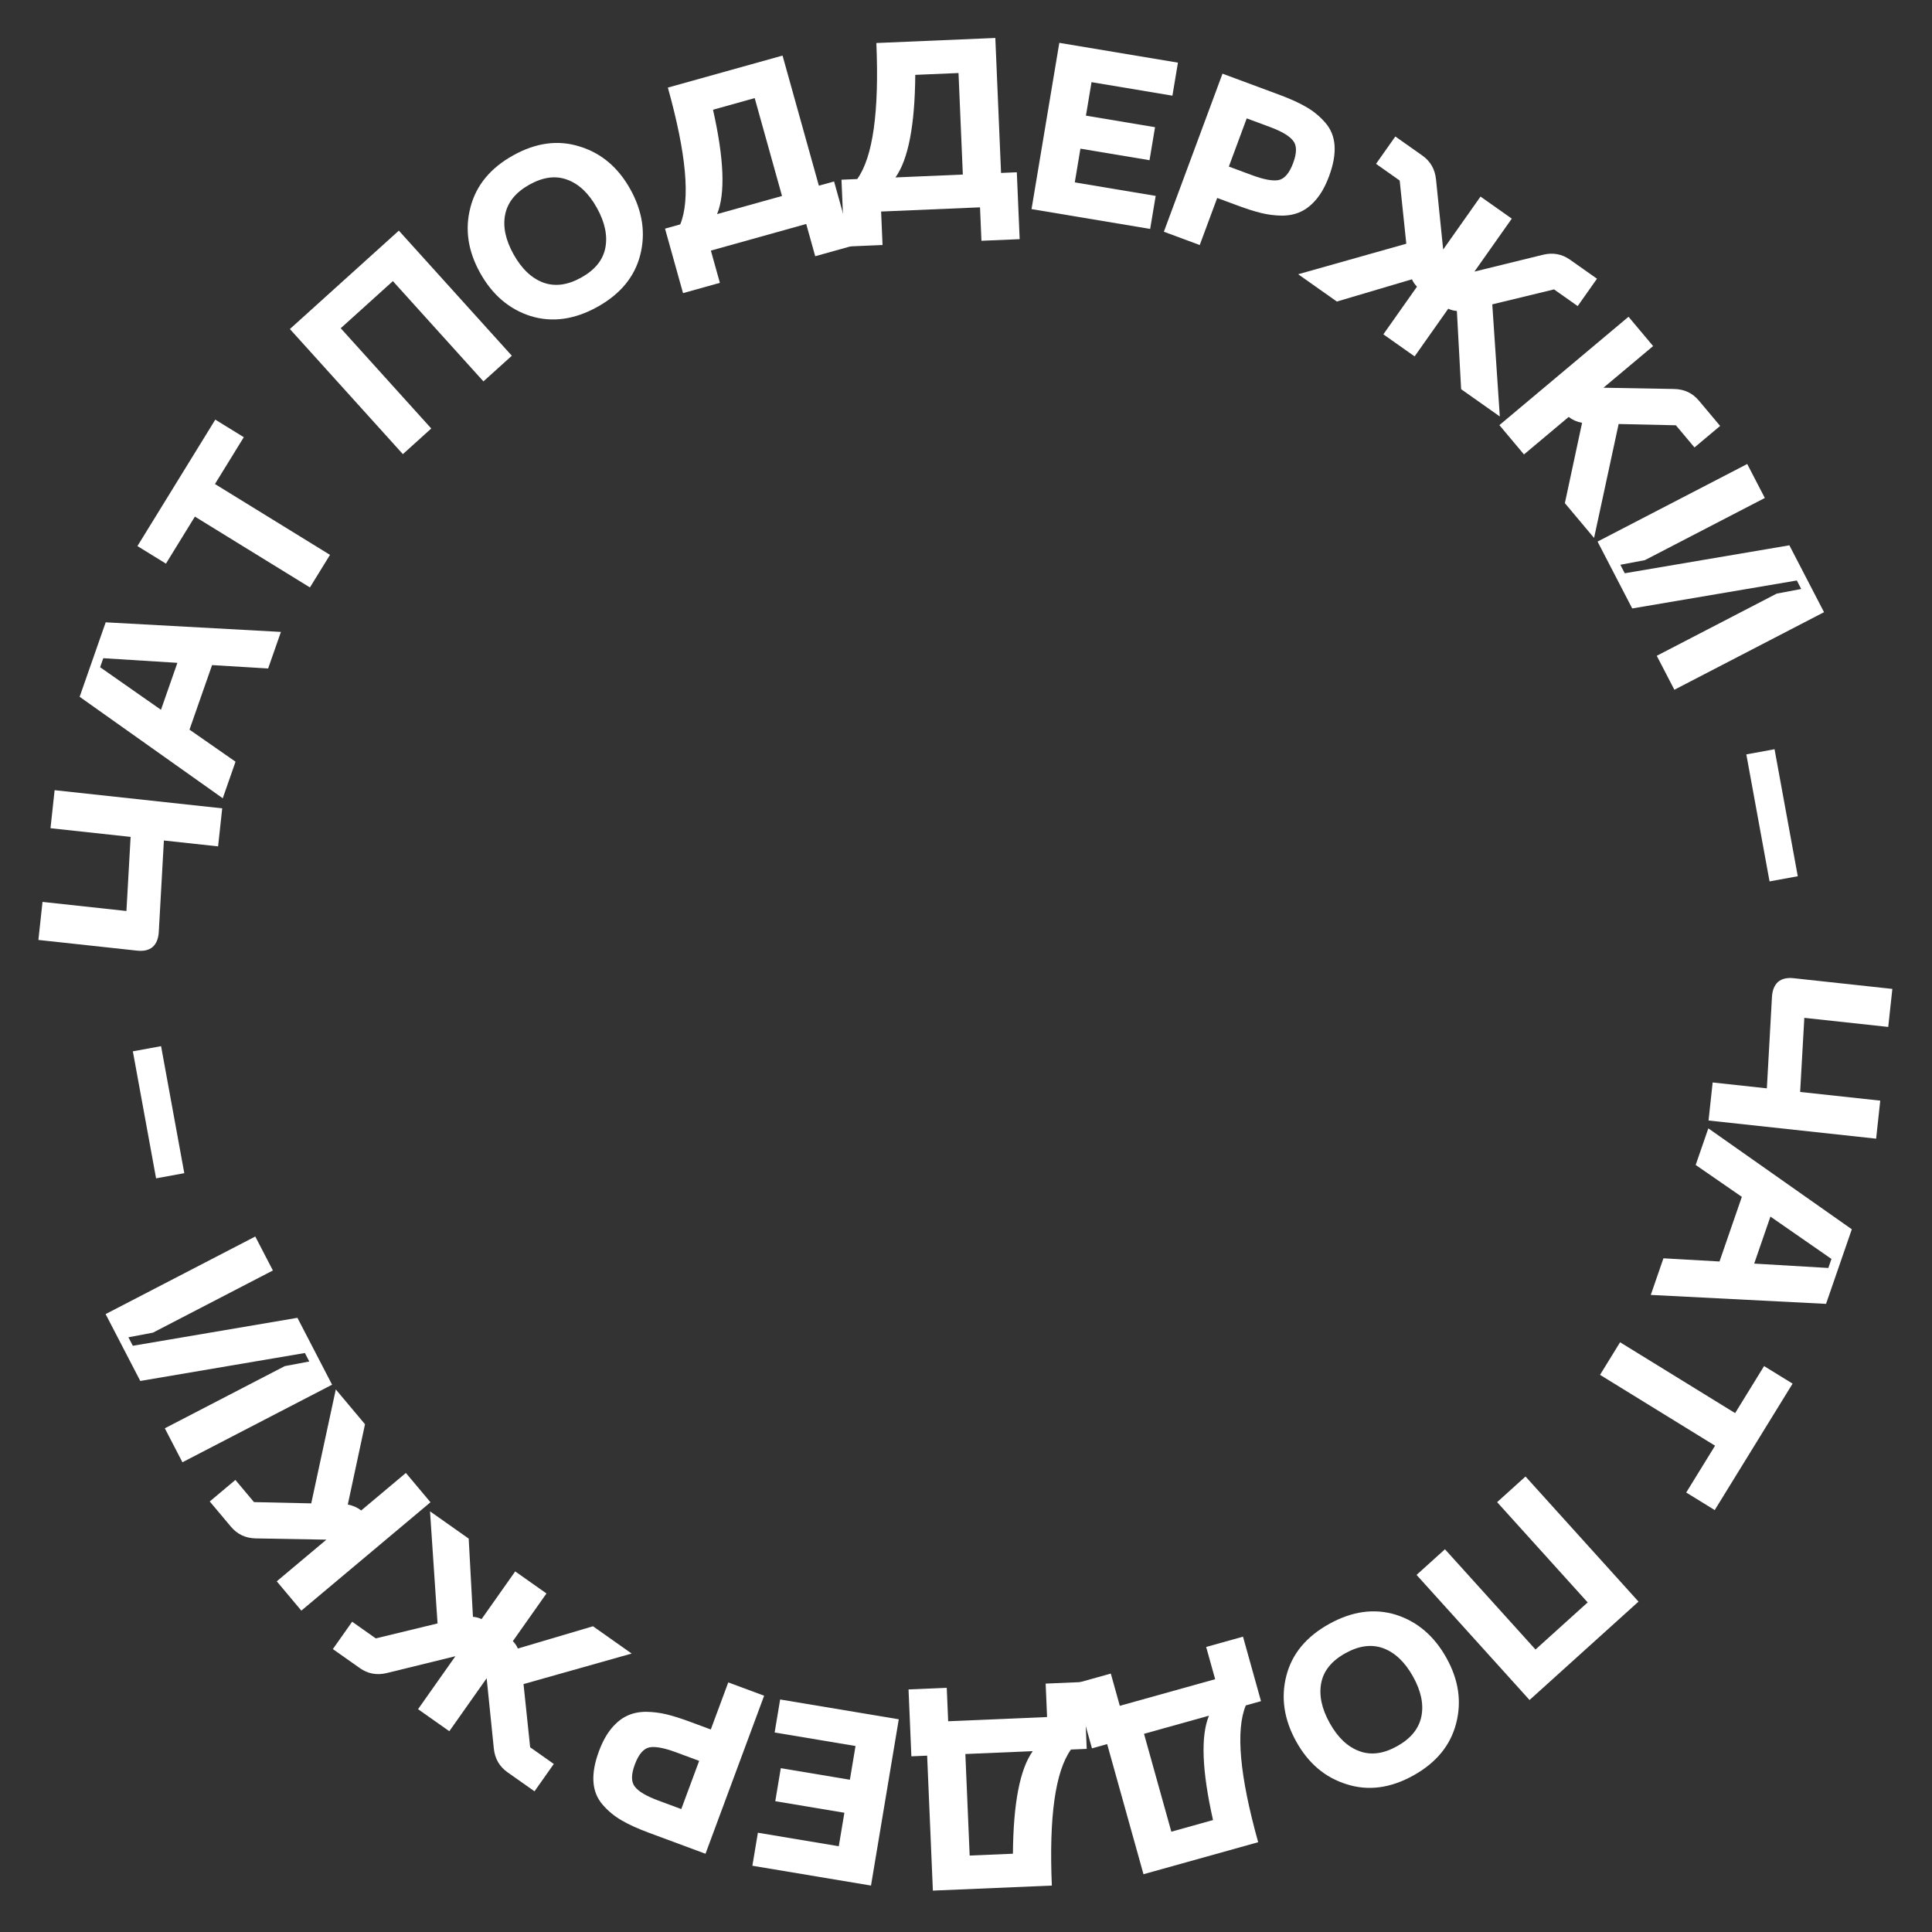
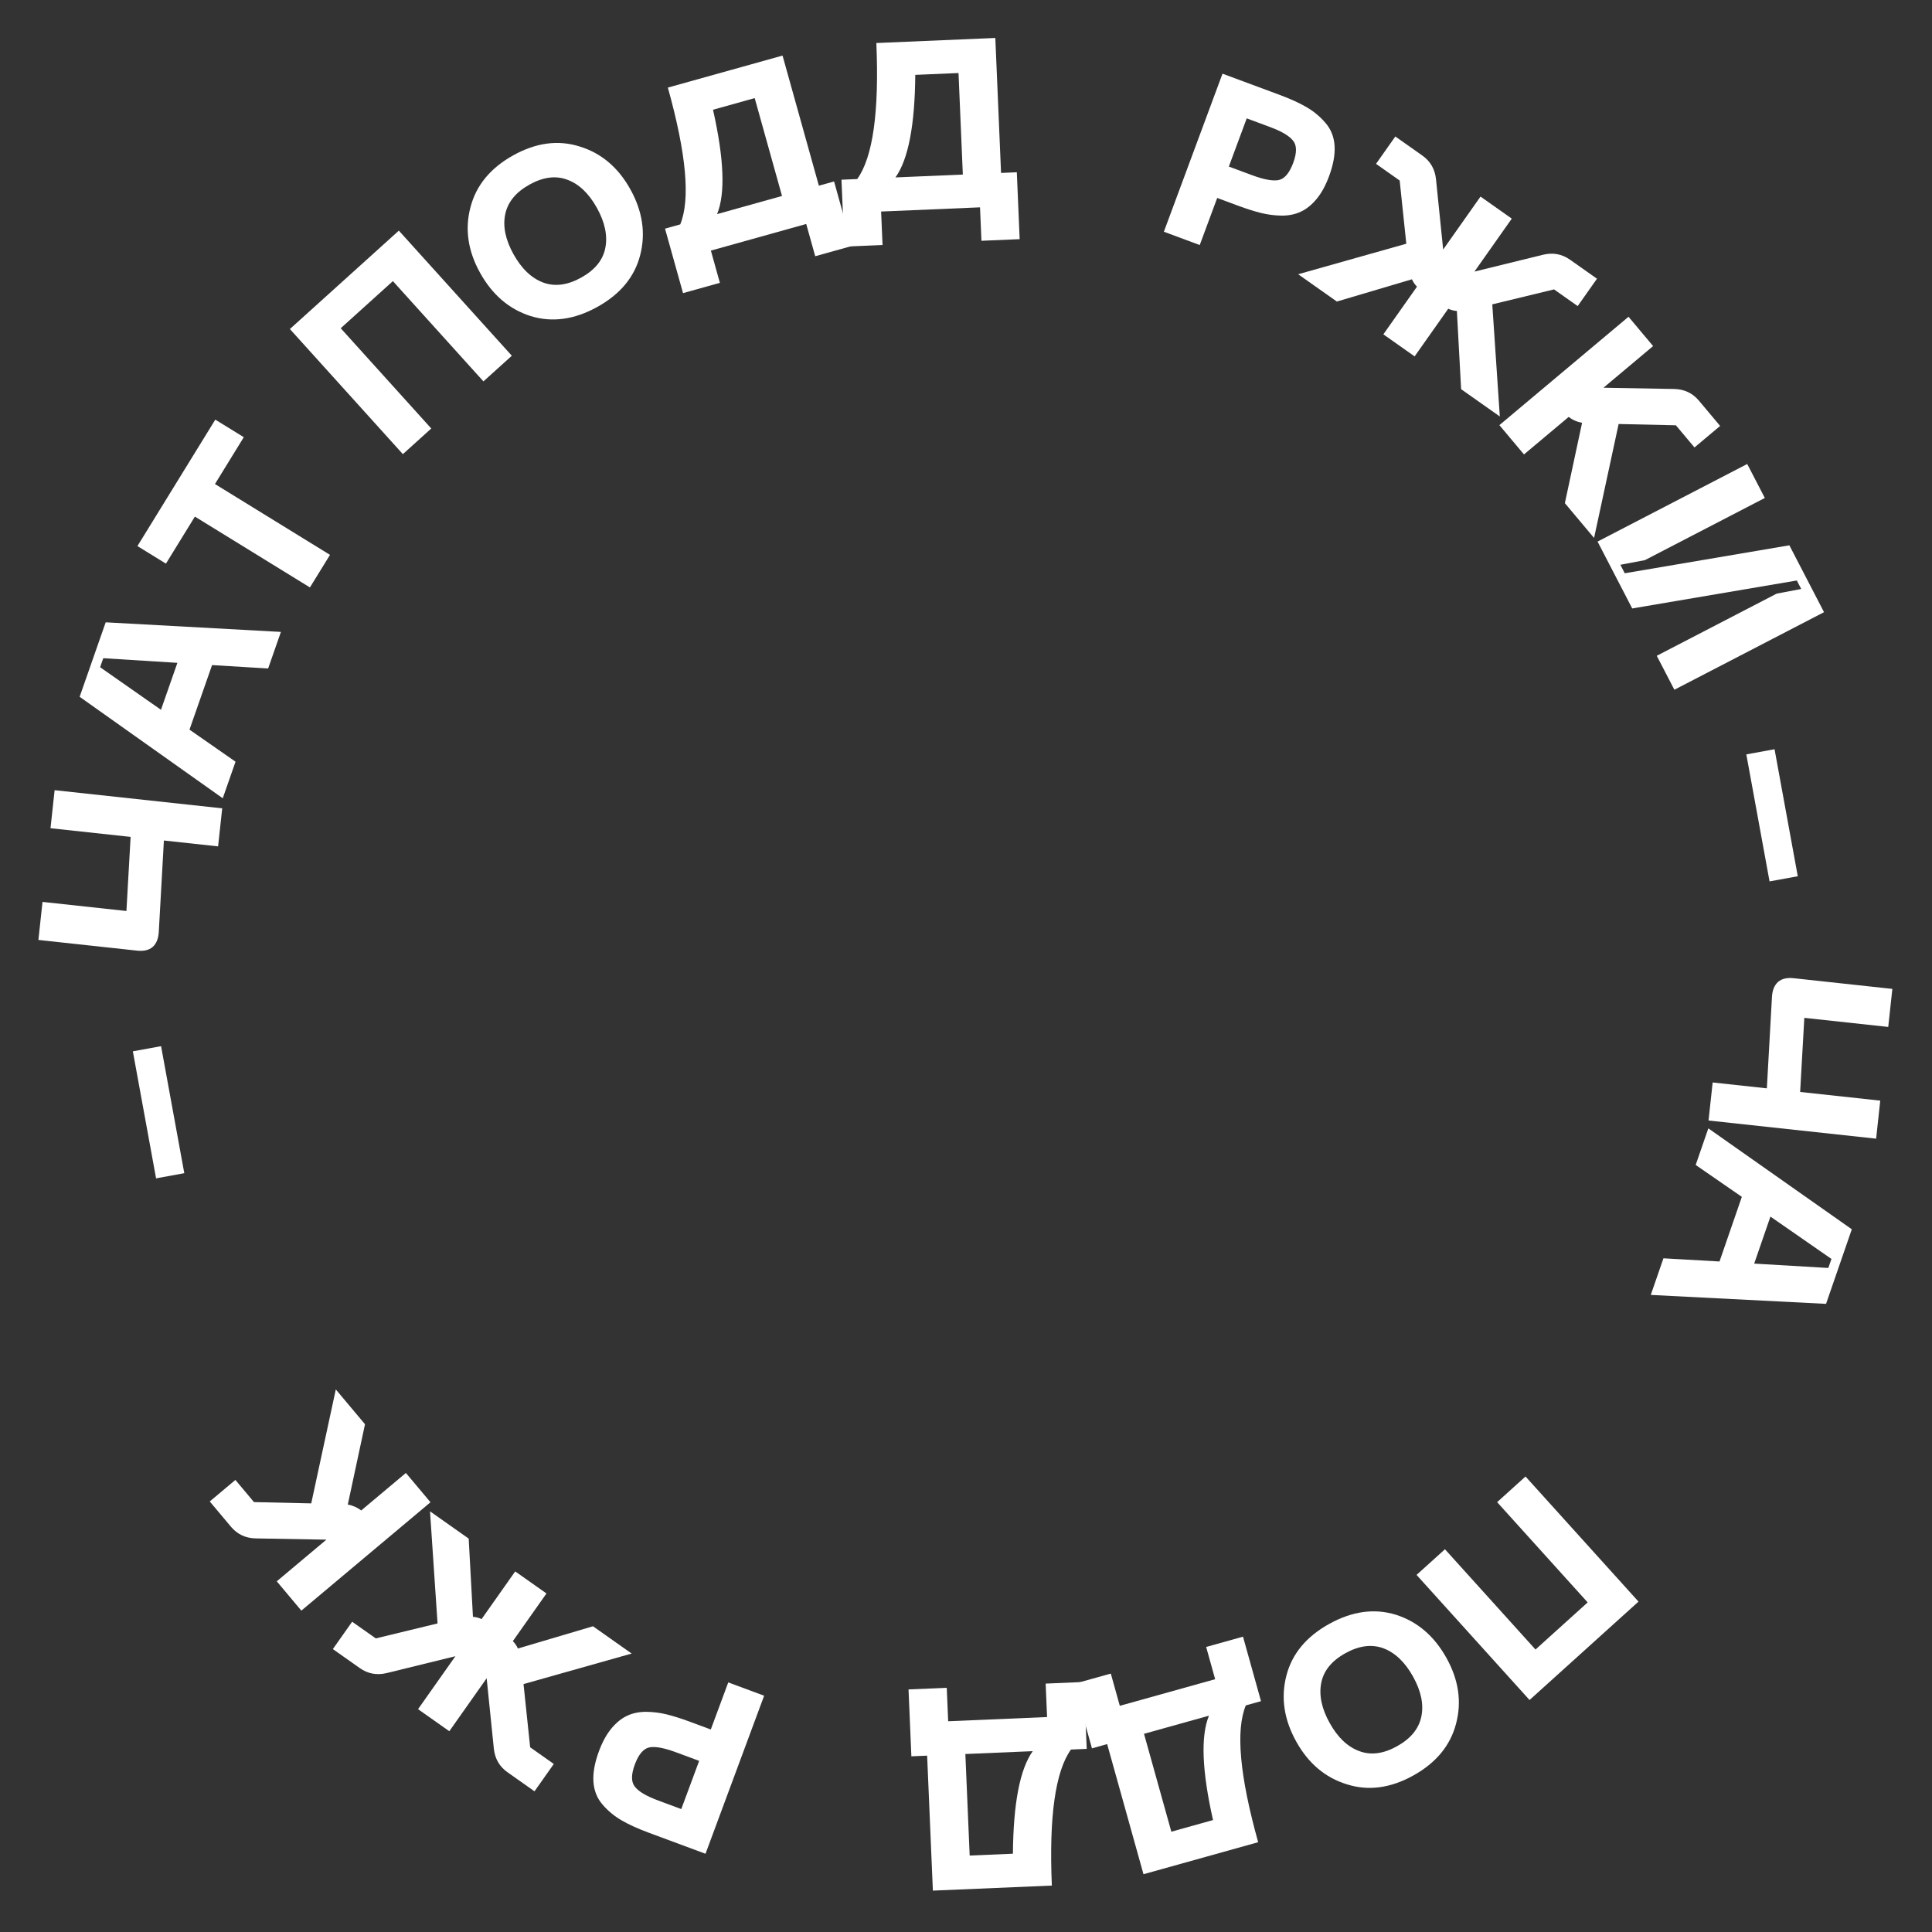
<svg xmlns="http://www.w3.org/2000/svg" width="404" height="404" viewBox="0 0 404 404" fill="none">
  <rect x="0" y="0" width="404" height="404" fill="#333333" stroke="none" />
  <path d="M393.179 230.153L392.317 238.106L357.272 234.309L358.134 226.355L369.467 227.584L370.536 208.437C370.621 207.038 371.052 205.995 371.831 205.309C372.606 204.655 373.689 204.403 375.081 204.554L395.71 206.79L394.848 214.743L377.301 212.842L376.427 228.338L393.179 230.153Z" fill="white" />
  <path d="M347.841 263.124L359.566 263.79L364.236 250.273L354.584 243.606L357.229 235.95L387.232 257.055L381.844 272.65L345.195 270.78L347.841 263.124ZM370.215 254.402L366.819 264.232L382.321 265.145L382.974 263.254L370.215 254.402Z" fill="white" />
-   <path d="M358.566 315.77L352.606 312.1L358.636 302.308L334.581 287.494L338.776 280.682L362.831 295.496L368.887 285.661L374.848 289.331L358.566 315.77Z" fill="white" />
  <path d="M319.842 355.488L296.216 329.327L302.154 323.965L321.088 344.931L331.997 335.078L313.063 314.113L319 308.751L342.626 334.912L319.842 355.488Z" fill="white" />
  <path d="M302.472 346.701C305.016 351.274 305.688 355.84 304.487 360.4C303.302 364.988 300.321 368.612 295.544 371.27C290.767 373.928 286.131 374.543 281.636 373.115C277.129 371.732 273.602 368.755 271.058 364.182C268.497 359.579 267.809 354.984 268.994 350.396C270.166 345.852 273.141 342.252 277.917 339.594C282.723 336.919 287.38 336.273 291.888 337.656C296.383 339.084 299.911 342.099 302.472 346.701ZM297.216 358.953C297.745 356.408 297.167 353.62 295.481 350.591C293.795 347.562 291.724 345.587 289.266 344.666C286.824 343.774 284.176 344.122 281.321 345.71C278.467 347.299 276.789 349.357 276.289 351.886C275.776 354.461 276.363 357.262 278.048 360.292C279.734 363.321 281.798 365.282 284.239 366.173C286.652 367.082 289.286 366.741 292.14 365.153C294.995 363.565 296.686 361.498 297.216 358.953Z" fill="white" />
  <path d="M231.518 364.709L228.34 365.596L224.576 352.112L232.281 349.961L234.163 356.703L254.101 351.137L252.219 344.395L259.924 342.244L263.688 355.728L260.51 356.616C258.363 361.818 259.225 371.354 263.097 385.224L239.114 391.918L231.518 364.709ZM252.805 358.767L239.224 362.558L244.937 383.025L253.654 380.592C251.336 370.303 251.053 363.028 252.805 358.767Z" fill="white" />
  <path d="M193.874 367.123L190.577 367.263L189.983 353.275L197.975 352.936L198.272 359.93L218.954 359.051L218.657 352.057L226.65 351.718L227.244 365.705L223.947 365.845C220.671 370.422 219.339 379.904 219.95 394.291L195.073 395.347L193.874 367.123ZM215.954 366.185L201.867 366.783L202.768 388.014L211.81 387.63C211.896 377.084 213.277 369.935 215.954 366.185Z" fill="white" />
-   <path d="M187.943 359.521L182.135 394.289L157.329 390.146L158.482 383.241L175.398 386.067L176.568 379.064L162.118 376.65L163.271 369.746L177.721 372.16L178.899 365.107L161.983 362.282L163.137 355.377L187.943 359.521Z" fill="white" />
  <path d="M135.668 383.24C133.355 382.382 131.454 381.516 129.965 380.644C128.444 379.76 127.125 378.666 126.009 377.363C124.861 376.049 124.223 374.461 124.096 372.601C123.968 370.74 124.351 368.607 125.243 366.2C125.974 364.231 126.85 362.636 127.871 361.416C128.893 360.195 129.982 359.319 131.139 358.788C132.265 358.246 133.577 357.968 135.075 357.955C136.561 357.973 138.005 358.153 139.407 358.495C140.809 358.837 142.432 359.351 144.276 360.035L148.635 361.652L152.287 351.807L159.788 354.59L147.528 387.639L135.668 383.24ZM141.372 366.424C138.903 365.508 137.059 365.161 135.838 365.384C134.575 365.627 133.544 366.826 132.744 368.983C131.955 371.108 131.967 372.658 132.778 373.635C133.546 374.631 135.165 375.587 137.634 376.503L142.462 378.294L146.201 368.215L141.372 366.424Z" fill="white" />
  <path d="M73.637 339.119L78.581 342.606L91.495 339.477L89.92 316.033L98.01 321.739L98.898 338.09C99.553 338.145 100.155 338.304 100.703 338.568L107.734 328.598L114.272 333.209L107.24 343.179C107.673 343.606 108.025 344.12 108.296 344.719L123.997 340.068L132.087 345.774L109.474 352.157L110.86 365.373L115.804 368.86L111.77 374.58L106.131 370.603C104.442 369.412 103.487 367.759 103.265 365.645L101.765 350.942L93.955 362.015L87.418 357.404L95.227 346.331L80.874 349.852C78.808 350.353 76.93 350.007 75.241 348.816L69.603 344.839L73.637 339.119Z" fill="white" />
  <path d="M76.326 297.821L72.728 314.613C73.821 314.827 74.755 315.24 75.53 315.852L84.875 308.01L90.018 314.138L63.015 336.797L57.873 330.668L68.252 321.958L53.476 321.695C51.35 321.651 49.623 320.838 48.295 319.254L43.86 313.969L49.222 309.469L53.111 314.104L65.083 314.37L70.219 290.544L76.326 297.821Z" fill="white" />
-   <path d="M53.381 258.567L57.063 265.669L31.982 278.67L26.852 279.639L27.773 281.415L62.194 275.568L69.442 289.552L38.147 305.774L34.465 298.671L59.546 285.67L64.675 284.701L63.755 282.926L29.334 288.772L22.085 274.789L53.381 258.567Z" fill="white" />
  <path d="M32.636 246.403L27.78 219.843L33.682 218.764L38.538 245.324L32.636 246.403Z" fill="white" />
  <path d="M10.56 173.188L11.422 165.235L46.467 169.032L45.605 176.986L34.271 175.757L33.202 194.904C33.117 196.303 32.686 197.346 31.907 198.033C31.133 198.686 30.049 198.938 28.657 198.787L8.028 196.551L8.89 188.598L26.437 190.499L27.312 175.003L10.56 173.188Z" fill="white" />
  <path d="M56.069 139.786L44.346 139.077L39.625 152.575L49.252 159.279L46.578 166.925L16.654 145.707L22.101 130.132L58.742 132.14L56.069 139.786ZM33.661 148.424L37.094 138.607L21.596 137.636L20.936 139.524L33.661 148.424Z" fill="white" />
  <path d="M45.02 87.751L50.98 91.422L44.95 101.214L69.005 116.027L64.81 122.839L40.755 108.026L34.699 117.861L28.738 114.19L45.02 87.751Z" fill="white" />
  <path d="M83.402 48.228L107.028 74.389L101.091 79.751L82.156 58.785L71.247 68.637L90.181 89.603L84.244 94.965L60.618 68.804L83.402 48.228Z" fill="white" />
  <path d="M100.391 57.052C97.846 52.479 97.174 47.913 98.376 43.354C99.561 38.765 102.542 35.142 107.319 32.484C112.095 29.826 116.731 29.211 121.226 30.639C125.734 32.021 129.26 34.999 131.805 39.572C134.366 44.174 135.053 48.769 133.868 53.358C132.696 57.901 129.722 61.502 124.945 64.16C120.139 66.834 115.482 67.48 110.974 66.098C106.479 64.67 102.952 61.655 100.391 57.052ZM105.647 44.801C105.117 47.346 105.696 50.133 107.381 53.163C109.067 56.192 111.139 58.167 113.597 59.088C116.039 59.98 118.687 59.632 121.541 58.043C124.396 56.455 126.073 54.396 126.573 51.867C127.086 49.293 126.5 46.491 124.814 43.462C123.128 40.433 121.065 38.472 118.623 37.58C116.21 36.672 113.577 37.012 110.722 38.601C107.868 40.189 106.176 42.256 105.647 44.801Z" fill="white" />
  <path d="M171.234 38.83L174.412 37.943L178.176 51.428L170.471 53.578L168.589 46.836L148.651 52.402L150.533 59.144L142.828 61.295L139.063 47.811L142.242 46.923C144.389 41.721 143.527 32.185 139.655 18.316L163.638 11.621L171.234 38.83ZM149.947 44.772L163.528 40.981L157.815 20.514L149.098 22.947C151.416 33.236 151.699 40.511 149.947 44.772Z" fill="white" />
  <path d="M209.33 36.163L212.627 36.023L213.222 50.01L205.229 50.35L204.932 43.356L184.25 44.234L184.547 51.228L176.555 51.568L175.96 37.58L179.257 37.44C182.533 32.864 183.865 23.382 183.254 8.995L208.131 7.938L209.33 36.163ZM187.25 37.101L201.338 36.502L200.436 15.271L191.394 15.655C191.308 26.202 189.927 33.35 187.25 37.101Z" fill="white" />
-   <path d="M215.704 43.726L221.512 8.958L246.318 13.101L245.165 20.006L228.25 17.18L227.08 24.183L241.53 26.597L240.376 33.501L225.926 31.087L224.748 38.14L241.664 40.965L240.511 47.87L215.704 43.726Z" fill="white" />
  <path d="M267.496 19.807C269.809 20.665 271.71 21.53 273.2 22.402C274.72 23.287 276.039 24.38 277.155 25.683C278.303 26.998 278.941 28.585 279.069 30.446C279.196 32.306 278.814 34.44 277.921 36.846C277.191 38.815 276.314 40.41 275.293 41.631C274.271 42.852 273.182 43.727 272.025 44.258C270.899 44.801 269.588 45.078 268.089 45.092C266.603 45.074 265.159 44.893 263.757 44.551C262.355 44.209 260.732 43.696 258.888 43.012L254.529 41.395L250.877 51.239L243.376 48.457L255.636 15.407L267.496 19.807ZM261.792 36.623C264.261 37.538 266.105 37.885 267.326 37.662C268.589 37.42 269.62 36.22 270.42 34.064C271.209 31.939 271.197 30.388 270.386 29.412C269.618 28.416 267.999 27.46 265.53 26.544L260.702 24.753L256.963 34.831L261.792 36.623Z" fill="white" />
  <path d="M329.909 64.003L324.965 60.516L312.051 63.645L313.626 87.089L305.536 81.383L304.648 65.032C303.993 64.978 303.391 64.818 302.843 64.554L295.812 74.524L289.274 69.913L296.306 59.943C295.873 59.516 295.521 59.002 295.25 58.404L279.549 63.054L271.459 57.348L294.072 50.965L292.686 37.75L287.742 34.263L291.776 28.542L297.415 32.519C299.104 33.71 300.059 35.363 300.281 37.478L301.781 52.18L309.591 41.107L316.128 45.718L308.319 56.791L322.672 53.27C324.738 52.769 326.616 53.115 328.305 54.306L333.943 58.283L329.909 64.003Z" fill="white" />
  <path d="M327.229 105.214L330.827 88.422C329.733 88.209 328.8 87.796 328.025 87.184L318.679 95.026L313.537 88.898L340.54 66.239L345.682 72.367L335.302 81.077L350.079 81.34C352.204 81.384 353.931 82.198 355.26 83.781L359.695 89.067L354.333 93.566L350.444 88.932L338.471 88.665L333.335 112.491L327.229 105.214Z" fill="white" />
  <path d="M350.127 144.234L346.445 137.132L371.526 124.131L376.655 123.162L375.735 121.386L341.314 127.233L334.066 113.249L365.361 97.027L369.043 104.13L343.962 117.131L338.833 118.1L339.753 119.875L374.174 114.029L381.422 128.012L350.127 144.234Z" fill="white" />
  <path d="M371.076 156.671L375.932 183.231L370.03 184.31L365.174 157.75L371.076 156.671Z" fill="white" />
</svg>